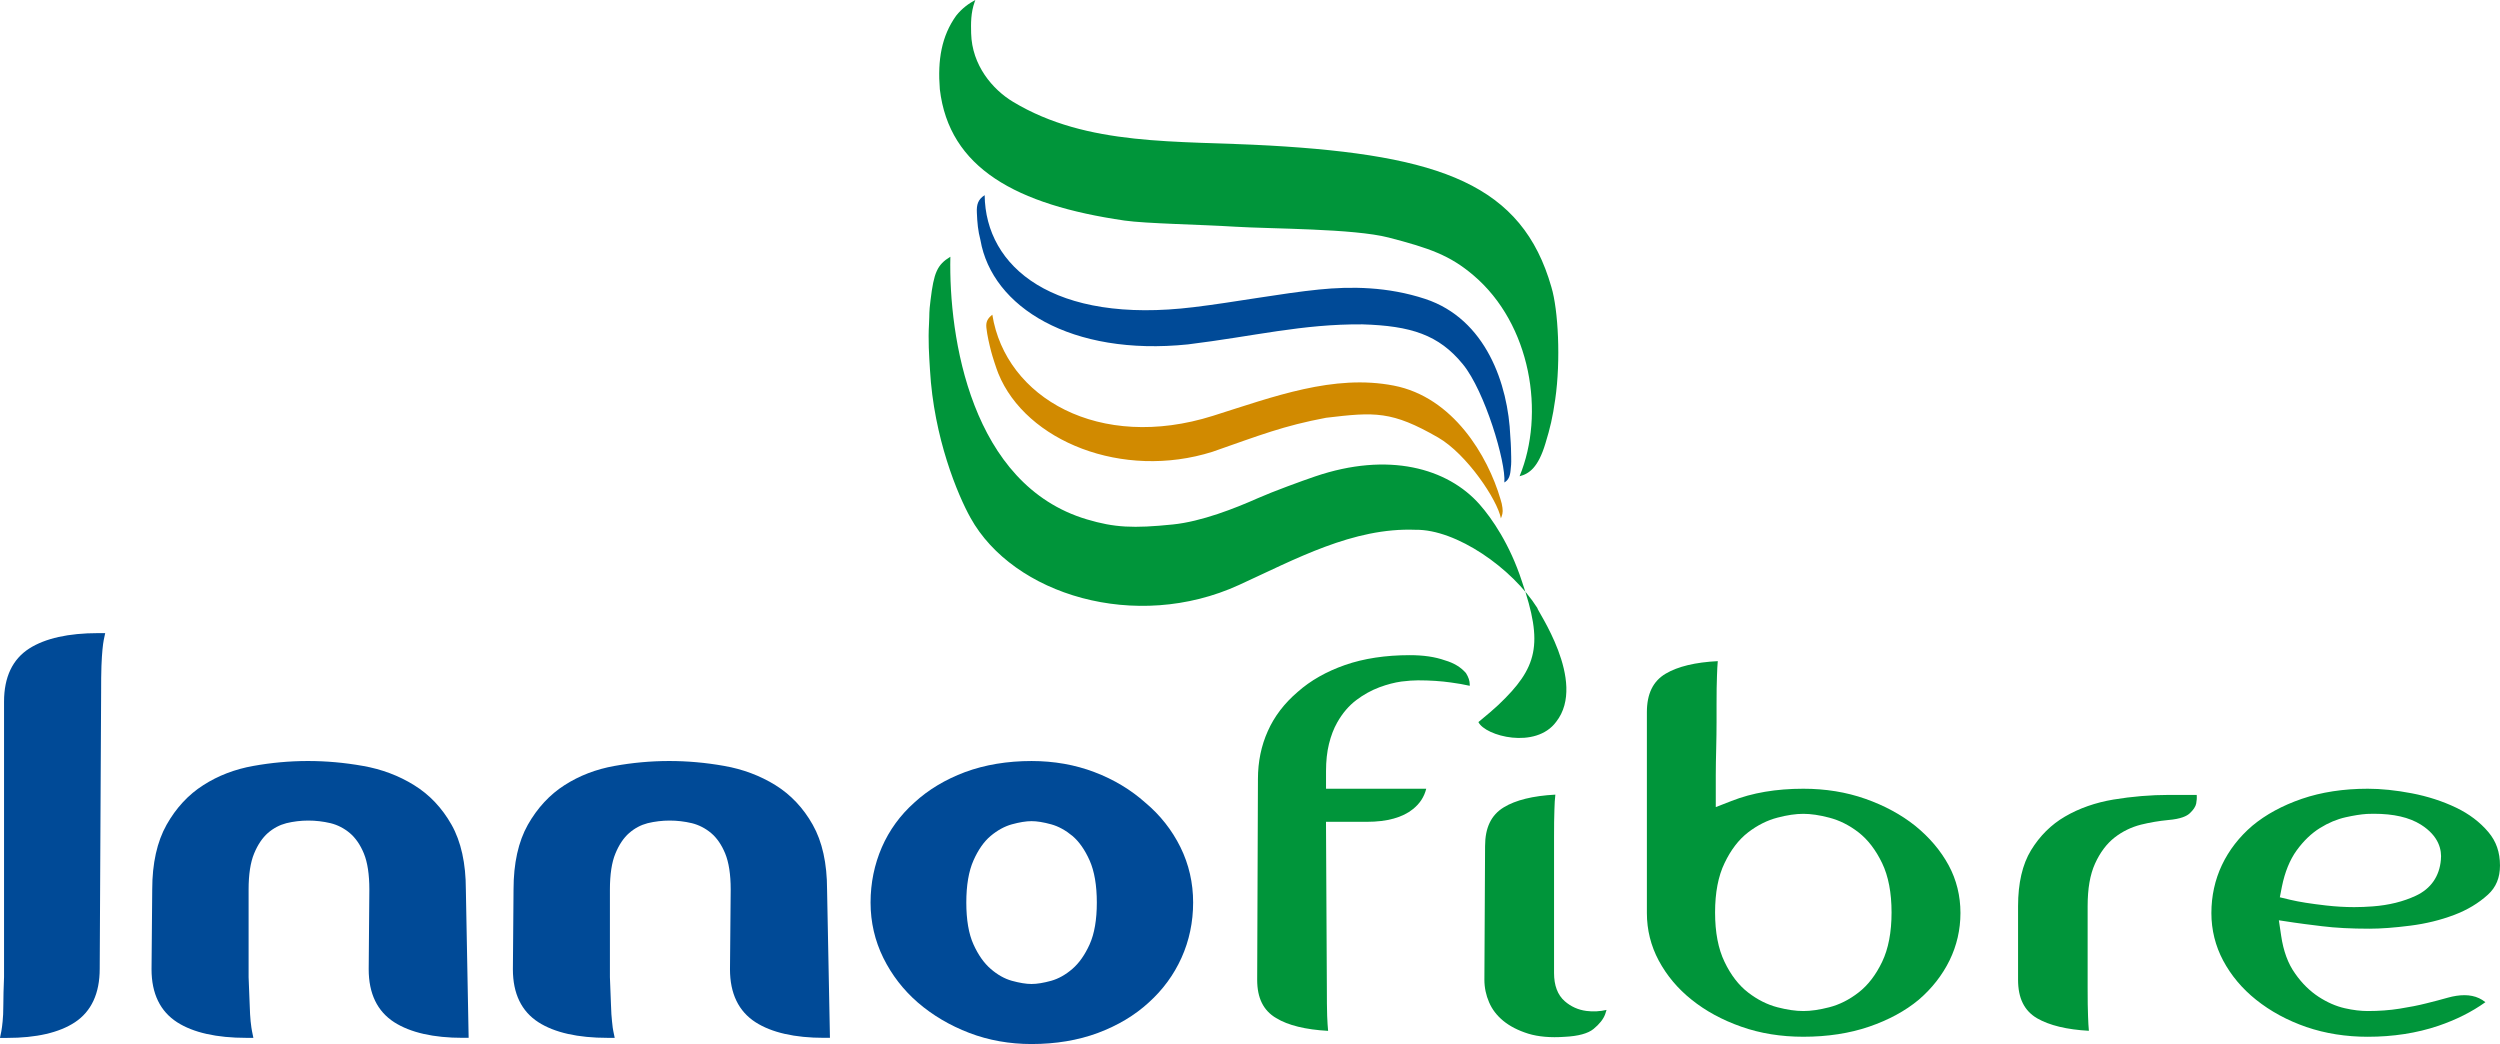
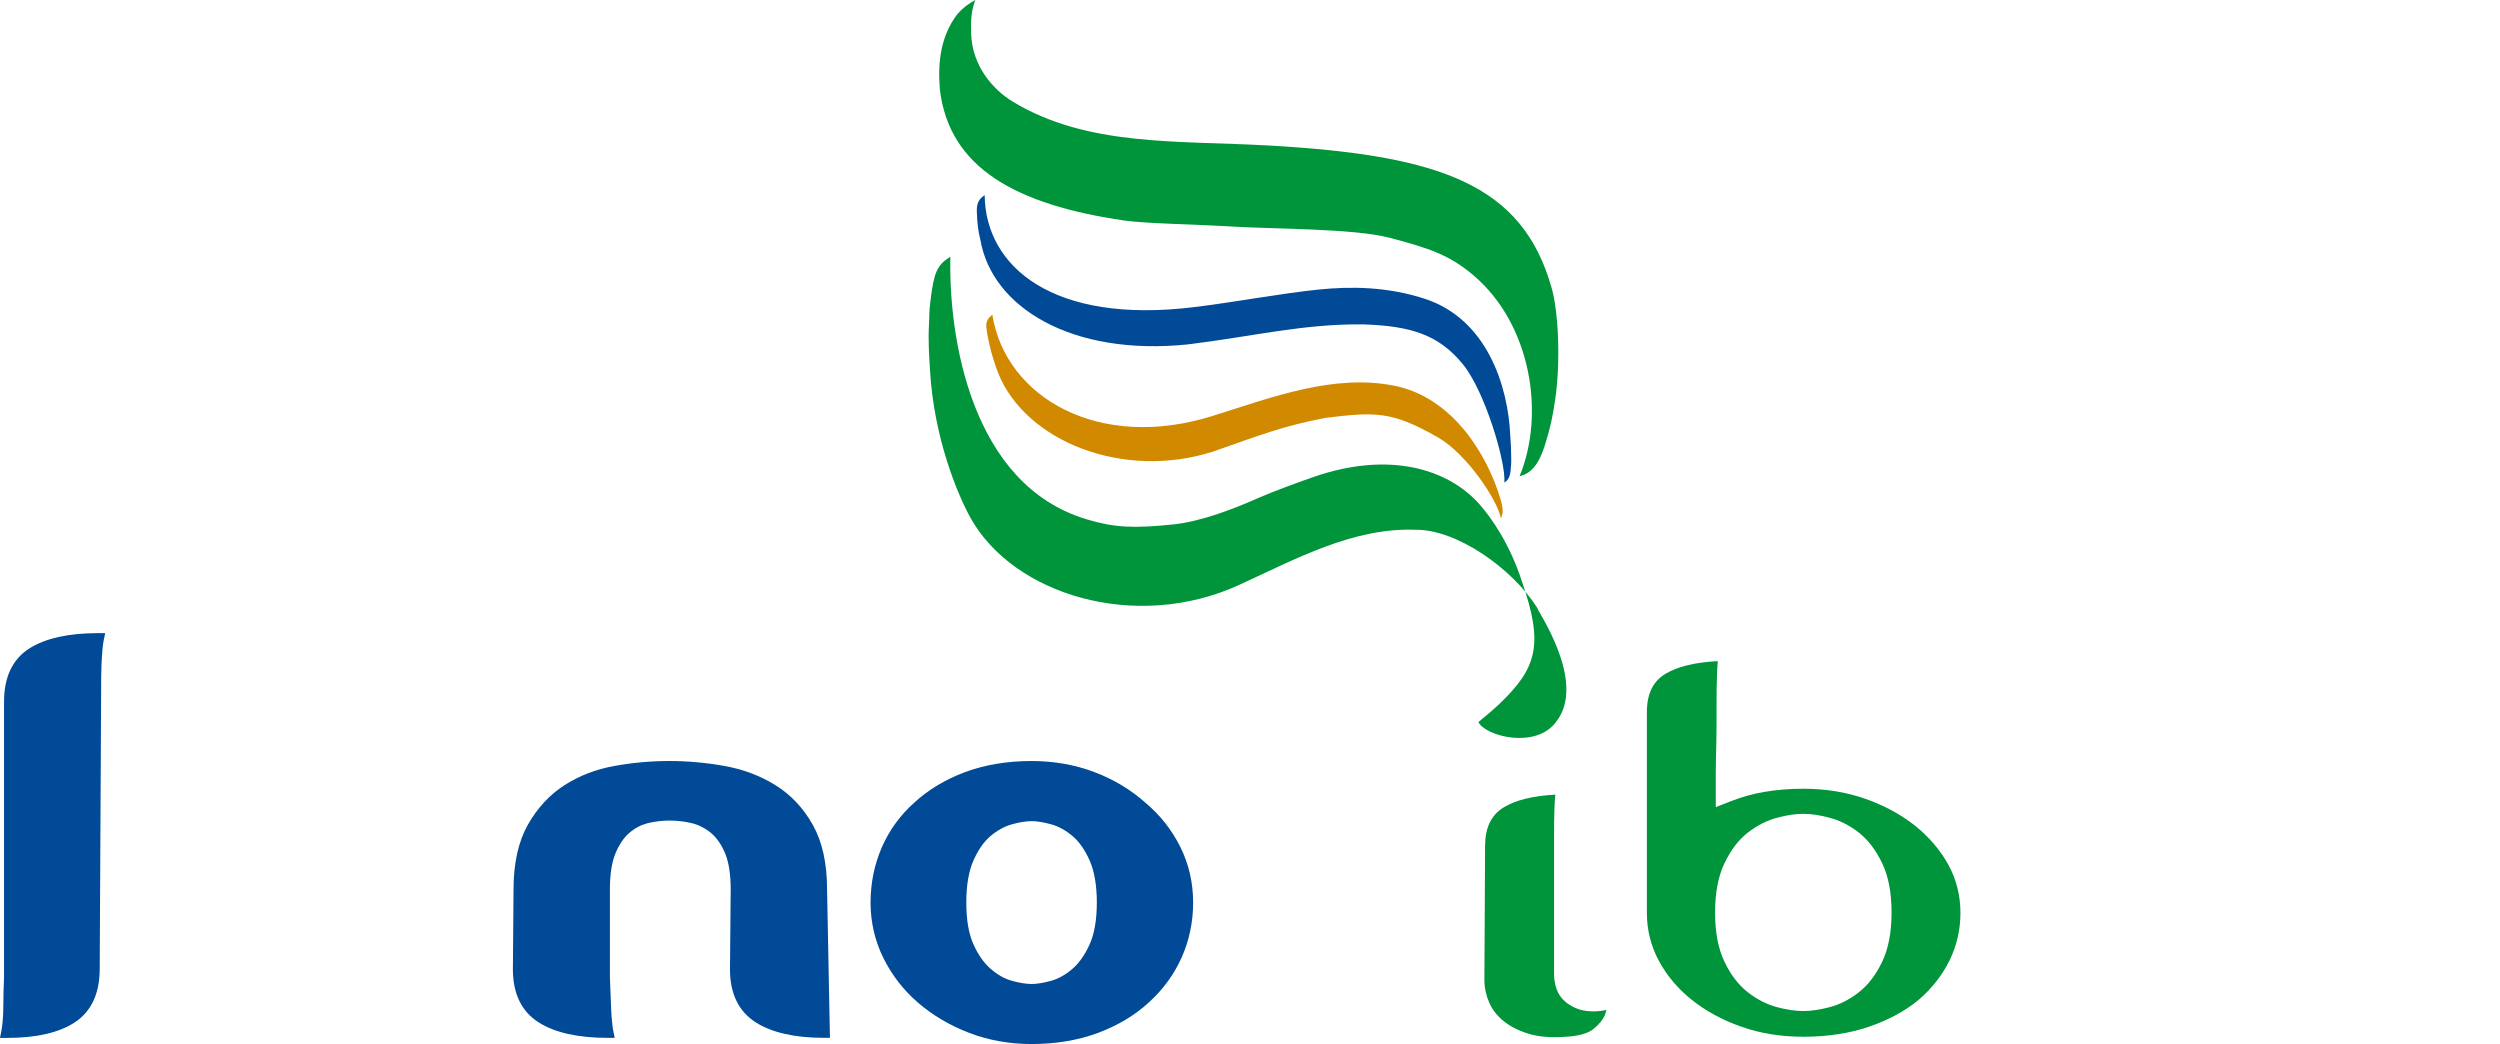
<svg xmlns="http://www.w3.org/2000/svg" version="1.1" id="Layer_2" x="0px" y="0px" width="131.081px" height="54.742px" viewBox="16.749 6.966 131.081 54.742" enable-background="new 16.749 6.966 131.081 54.742" xml:space="preserve">
  <g>
    <path fill="#004A97" d="M21.897,40.162c-1.56,0-2.774,0.273-3.61,0.804c-0.881,0.562-1.326,1.5-1.326,2.792v14.437   c-0.024,0.586-0.037,1.08-0.037,1.465c0,0.36-0.014,0.651-0.037,0.861c-0.021,0.221-0.045,0.393-0.066,0.507l-0.073,0.358h0.369   c1.537,0,2.733-0.275,3.56-0.82c0.864-0.572,1.3-1.515,1.3-2.802l0.074-14.45c0-0.589,0.003-1.064,0.017-1.428   c0.014-0.355,0.032-0.643,0.053-0.854c0.021-0.228,0.047-0.399,0.067-0.505l0.076-0.363L21.897,40.162L21.897,40.162z" />
-     <path fill="#004A97" d="M41.175,53.606c0-1.371-0.252-2.512-0.75-3.396c-0.499-0.884-1.159-1.582-1.969-2.08   c-0.793-0.492-1.694-0.833-2.677-1.005c-1.955-0.348-3.864-0.338-5.744,0c-0.97,0.171-1.855,0.512-2.625,1.008   c-0.782,0.496-1.43,1.197-1.926,2.077c-0.498,0.884-0.753,2.024-0.753,3.39l-0.036,4.191c0,1.271,0.454,2.203,1.343,2.775   c0.847,0.543,2.068,0.817,3.629,0.817h0.367l-0.073-0.36c-0.015-0.078-0.041-0.229-0.071-0.508   c-0.02-0.205-0.039-0.497-0.049-0.867c-0.015-0.373-0.032-0.862-0.057-1.444v-4.598c0-0.788,0.096-1.424,0.29-1.89   c0.187-0.455,0.43-0.816,0.72-1.073c0.291-0.253,0.618-0.424,0.968-0.515c0.754-0.182,1.542-0.185,2.323,0   c0.366,0.091,0.705,0.265,1.007,0.518c0.3,0.255,0.55,0.616,0.736,1.07c0.191,0.466,0.287,1.102,0.287,1.883l-0.034,4.191   c0,1.271,0.45,2.203,1.34,2.775c0.85,0.543,2.059,0.817,3.594,0.817h0.306L41.175,53.606z" />
    <path fill="#004A97" d="M60.114,53.606c0-1.371-0.252-2.512-0.751-3.396c-0.495-0.884-1.159-1.582-1.962-2.08   c-0.797-0.492-1.697-0.833-2.68-1.005c-1.957-0.348-3.866-0.338-5.745,0c-0.971,0.171-1.854,0.512-2.626,1.008   c-0.778,0.496-1.426,1.197-1.925,2.077c-0.498,0.884-0.75,2.024-0.75,3.39l-0.034,4.191c0,1.271,0.45,2.203,1.341,2.775   c0.847,0.543,2.067,0.817,3.628,0.817h0.369l-0.074-0.36c-0.016-0.078-0.042-0.229-0.067-0.508   c-0.026-0.205-0.042-0.497-0.054-0.867c-0.014-0.373-0.033-0.862-0.056-1.444v-4.598c0-0.788,0.095-1.424,0.289-1.89   c0.187-0.455,0.427-0.816,0.721-1.073c0.291-0.253,0.616-0.424,0.967-0.515c0.757-0.182,1.542-0.185,2.324,0   c0.363,0.091,0.704,0.265,1.006,0.518c0.302,0.255,0.55,0.616,0.737,1.07c0.191,0.466,0.289,1.102,0.289,1.883l-0.037,4.191   c0,1.271,0.452,2.203,1.341,2.775c0.847,0.543,2.058,0.817,3.594,0.817h0.306L60.114,53.606z" />
    <path fill="#004A97" d="M78.641,51.383c-0.443-0.895-1.062-1.682-1.839-2.331c-0.757-0.675-1.649-1.215-2.667-1.601   c-1.016-0.388-2.127-0.583-3.3-0.583c-1.27,0-2.441,0.195-3.482,0.579c-1.039,0.39-1.938,0.93-2.667,1.604   c-0.735,0.655-1.31,1.446-1.7,2.34c-0.388,0.896-0.591,1.87-0.591,2.897c0,1.033,0.228,2.009,0.67,2.904   c0.442,0.894,1.051,1.682,1.807,2.338c0.779,0.672,1.688,1.207,2.701,1.595c1.014,0.387,2.113,0.582,3.261,0.582   c1.27,0,2.441-0.196,3.479-0.581c1.043-0.389,1.941-0.928,2.67-1.599c0.731-0.658,1.312-1.446,1.715-2.341   c0.405-0.896,0.61-1.874,0.61-2.898C79.309,53.26,79.085,52.282,78.641,51.383 M72.974,57.77c-0.354,0.305-0.726,0.513-1.107,0.621   c-0.397,0.109-0.743,0.168-1.032,0.168c-0.288,0-0.633-0.059-1.033-0.168c-0.381-0.107-0.752-0.315-1.104-0.621   c-0.356-0.305-0.661-0.74-0.908-1.288c-0.25-0.551-0.375-1.291-0.375-2.192c0-0.904,0.126-1.646,0.375-2.207   c0.247-0.559,0.551-0.994,0.902-1.287c0.355-0.297,0.729-0.502,1.11-0.608c0.399-0.109,0.745-0.167,1.033-0.167   c0.289,0,0.634,0.058,1.032,0.167c0.383,0.106,0.754,0.312,1.113,0.608c0.349,0.297,0.653,0.73,0.901,1.287   c0.249,0.561,0.377,1.303,0.377,2.207c0,0.899-0.127,1.637-0.377,2.192C73.633,57.03,73.329,57.465,72.974,57.77" />
-     <path fill="#00953A" d="M93.811,42.924v-0.072c0-0.189-0.066-0.381-0.195-0.59c-0.266-0.311-0.629-0.533-1.105-0.672   c-0.522-0.186-1.13-0.272-1.847-0.272c-1.267,0-2.406,0.173-3.392,0.516c-0.973,0.341-1.806,0.81-2.48,1.409   c-0.703,0.6-1.225,1.285-1.566,2.051c-0.348,0.77-0.52,1.615-0.52,2.514l-0.04,10.534c0,0.948,0.321,1.604,0.991,2.002   c0.633,0.386,1.551,0.608,2.728,0.673c-0.022-0.211-0.036-0.471-0.05-0.785c-0.012-0.373-0.016-0.86-0.016-1.477l-0.045-8.699   h2.141c1.062,0,1.879-0.227,2.422-0.669c0.358-0.287,0.588-0.642,0.693-1.065h-5.254v-0.928c0-0.523,0.051-1.003,0.154-1.42   c0.104-0.426,0.25-0.809,0.436-1.133c0.274-0.484,0.615-0.882,1.009-1.176c0.373-0.282,0.78-0.504,1.197-0.662   c0.41-0.152,0.801-0.253,1.161-0.303c0.346-0.042,0.629-0.062,0.863-0.062c0.629,0,1.208,0.039,1.725,0.112   C93.18,42.797,93.511,42.856,93.811,42.924" />
    <path fill="#00953A" d="M95.562,60.485c0.348,0.287,0.786,0.512,1.314,0.678c0.531,0.163,1.178,0.219,1.911,0.166   c0.71-0.033,1.229-0.176,1.515-0.412c0.311-0.255,0.516-0.515,0.609-0.77c0.027-0.07,0.049-0.15,0.072-0.228   c-0.35,0.079-0.699,0.099-1.047,0.054c-0.432-0.054-0.82-0.227-1.147-0.514c-0.371-0.326-0.558-0.823-0.558-1.477v-7.09   c0-0.623,0.004-1.102,0.019-1.459c0.007-0.318,0.024-0.584,0.05-0.802c-1.176,0.062-2.084,0.286-2.705,0.666   c-0.66,0.401-0.98,1.065-0.98,2.036l-0.036,7.004c0,0.41,0.085,0.811,0.247,1.184C94.986,59.893,95.23,60.209,95.562,60.485" />
    <path fill="#00953A" d="M118.971,57.317c0.376-0.771,0.569-1.607,0.569-2.479c0-0.904-0.209-1.744-0.618-2.502   c-0.42-0.775-1.015-1.473-1.758-2.074c-0.734-0.585-1.615-1.062-2.611-1.412c-0.998-0.352-2.088-0.529-3.252-0.529   c-1.418,0-2.682,0.213-3.766,0.642l-0.824,0.321v-1.686c0-0.422,0.01-0.883,0.022-1.383c0.011-0.488,0.019-0.95,0.019-1.391V43.89   c0-0.615,0.006-1.101,0.022-1.477c0.011-0.312,0.021-0.571,0.042-0.782c-1.176,0.059-2.092,0.279-2.729,0.656   c-0.664,0.391-0.988,1.053-0.988,2.02v10.532c0,0.885,0.21,1.722,0.621,2.491c0.42,0.783,0.998,1.475,1.723,2.051   c0.731,0.589,1.606,1.066,2.604,1.416c0.997,0.354,2.091,0.528,3.253,0.528c1.265,0,2.428-0.177,3.455-0.53   c1.016-0.348,1.891-0.822,2.593-1.406C118.039,58.799,118.588,58.098,118.971,57.317 M115.433,57.399   c-0.327,0.684-0.744,1.227-1.237,1.607c-0.482,0.375-1.002,0.638-1.541,0.775c-0.509,0.131-0.962,0.196-1.352,0.196   c-0.394,0-0.85-0.065-1.354-0.196c-0.536-0.138-1.056-0.4-1.541-0.775c-0.496-0.381-0.912-0.926-1.237-1.607   c-0.331-0.685-0.496-1.55-0.496-2.591c0-1.033,0.165-1.907,0.496-2.587c0.327-0.688,0.741-1.231,1.237-1.613   c0.486-0.373,1.004-0.634,1.541-0.772c0.504-0.134,0.961-0.199,1.354-0.199c0.39,0,0.843,0.065,1.352,0.199   c0.541,0.139,1.059,0.399,1.541,0.772c0.493,0.383,0.906,0.926,1.237,1.613c0.329,0.682,0.495,1.554,0.495,2.587   C115.928,55.846,115.762,56.714,115.433,57.399" />
-     <path fill="#00953A" d="M130.424,49.963c0.686-0.056,0.989-0.217,1.129-0.345c0.202-0.185,0.317-0.36,0.348-0.522   c0.029-0.148,0.039-0.299,0.027-0.451h-1.449c-0.959,0-1.943,0.082-2.92,0.244c-0.935,0.158-1.787,0.453-2.537,0.891   c-0.727,0.422-1.322,1.016-1.781,1.766c-0.453,0.742-0.68,1.729-0.68,2.937v3.855c0,0.965,0.324,1.624,0.998,2.019   c0.648,0.373,1.56,0.594,2.715,0.656c-0.02-0.205-0.033-0.46-0.044-0.769c-0.015-0.362-0.021-0.844-0.021-1.461v-4.302   c0-0.924,0.125-1.655,0.388-2.234c0.264-0.584,0.611-1.044,1.028-1.37c0.407-0.316,0.872-0.544,1.386-0.674   C129.471,50.09,129.951,50.008,130.424,49.963" />
-     <path fill="#00953A" d="M146.734,59.305c-0.465-0.219-1.037-0.195-1.631-0.031c-0.361,0.104-0.739,0.201-1.141,0.301   c-0.408,0.104-0.88,0.197-1.395,0.278c-0.527,0.084-1.09,0.124-1.673,0.124c-0.36,0-0.765-0.047-1.198-0.146   c-0.463-0.104-0.926-0.307-1.379-0.602c-0.455-0.299-0.871-0.703-1.225-1.211c-0.377-0.521-0.621-1.192-0.738-1.996l-0.119-0.803   l0.802,0.121c0.262,0.039,0.749,0.104,1.464,0.19c0.697,0.087,1.531,0.13,2.474,0.13c0.603,0,1.325-0.053,2.153-0.16   c0.805-0.102,1.572-0.287,2.291-0.56c0.688-0.257,1.285-0.616,1.779-1.066c0.426-0.388,0.631-0.89,0.631-1.528   c0-0.693-0.197-1.264-0.607-1.75c-0.441-0.523-1.012-0.957-1.695-1.284c-0.713-0.341-1.494-0.593-2.318-0.751   c-0.842-0.162-1.619-0.24-2.313-0.24c-1.27,0-2.432,0.178-3.456,0.529c-1.018,0.35-1.89,0.824-2.592,1.408   c-0.691,0.589-1.227,1.283-1.598,2.062c-0.367,0.777-0.553,1.623-0.553,2.519c0,0.885,0.209,1.724,0.617,2.491   c0.418,0.783,0.998,1.474,1.721,2.051c0.758,0.607,1.646,1.09,2.643,1.434c1,0.342,2.082,0.511,3.218,0.511   c1.324,0,2.562-0.189,3.696-0.572c0.927-0.315,1.76-0.731,2.473-1.242C146.953,59.424,146.842,59.354,146.734,59.305    M136.396,53.448c0.154-0.757,0.412-1.396,0.775-1.898c0.363-0.498,0.768-0.888,1.219-1.168c0.434-0.271,0.887-0.462,1.35-0.566   c0.427-0.095,0.79-0.153,1.115-0.174c0.131-0.005,0.242-0.008,0.355-0.008c1.049,0,1.854,0.186,2.473,0.57   c0.96,0.607,1.1,1.34,1.047,1.849c-0.074,0.855-0.523,1.511-1.309,1.877c-0.656,0.308-1.416,0.497-2.262,0.56   c-0.323,0.025-0.655,0.039-0.977,0.039c-0.489,0-0.982-0.031-1.47-0.086c-0.81-0.093-1.419-0.189-1.862-0.295l-0.564-0.135   L136.396,53.448z" />
    <path fill="#D18A00" d="M86.277,28.871c2.572-0.307,3.447-0.361,5.877,1.035c1.5,0.865,3.111,3.274,3.291,4.24   c0.064-0.164,0.119-0.303,0.082-0.551c-0.029-0.192-0.037-0.245-0.105-0.461c-0.664-2.262-2.478-5.346-5.593-5.95   c-3.147-0.612-6.295,0.579-9.486,1.586c-5.946,1.874-10.867-0.941-11.564-5.304c-0.24,0.191-0.346,0.368-0.311,0.686   c0.049,0.433,0.146,0.837,0.248,1.238c0.063,0.251,0.281,0.923,0.378,1.159c1.444,3.555,6.522,5.592,11.231,4.104   C82.827,29.778,84.043,29.293,86.277,28.871" />
    <path fill="#004A97" d="M88.186,23.973c2.537,0.077,4.004,0.542,5.27,2.098c1.148,1.408,2.258,5.13,2.17,6.192   c0.199-0.112,0.295-0.307,0.325-0.619c0.026-0.303,0.042-0.296,0.033-0.726c-0.01-0.345-0.003-0.505-0.046-1.072   c-0.113-2.727-1.271-6.151-4.461-7.206c-1.975-0.65-3.896-0.662-5.564-0.494c-1.965,0.197-4.459,0.671-6.572,0.925   c-7.354,0.901-10.921-2.097-10.964-5.871c-0.349,0.221-0.429,0.497-0.409,0.912c0.022,0.539,0.06,0.958,0.187,1.439   c0.61,3.529,4.778,6.1,10.878,5.473C82.52,24.595,85.017,23.949,88.186,23.973" />
    <path fill="#00953A" d="M97.357,38.848c-1.322-2.098-4.256-4.136-6.389-4.104c-3.27-0.128-6.301,1.543-9.254,2.893   c-5.42,2.481-11.842,0.512-14.078-3.519c-0.666-1.195-1.926-4.182-2.127-7.774c-0.047-0.769-0.1-1.511-0.049-2.414   c0.03-0.565-0.008-0.532,0.08-1.232c0.173-1.433,0.342-1.848,1.039-2.271c-0.096,4.213,1.079,11.96,7.154,13.77   c1.451,0.434,2.441,0.479,4.509,0.268c1.511-0.154,3.262-0.847,4.46-1.379c0.795-0.352,2.314-0.906,2.99-1.136   c3.851-1.313,6.955-0.444,8.641,1.469c0.641,0.728,1.586,2.096,2.213,4.027c1.141,3.309,0.82,4.53-1.234,6.48   c-0.137,0.135-0.653,0.582-1.047,0.9c0.361,0.737,3.008,1.439,4.078-0.015C99.996,42.704,97.287,38.897,97.357,38.848" />
    <path fill="#00953A" d="M67.853,7.064c-0.208,0.585-0.197,1.134-0.185,1.648c0.041,1.679,1.125,2.947,2.193,3.59   c3.912,2.359,8.568,2.021,13.447,2.295c8.999,0.512,13.254,2.057,14.785,7.425c0.359,1.192,0.496,3.839,0.201,5.878   c-0.139,0.974-0.262,1.488-0.516,2.321c-0.377,1.257-0.85,1.589-1.354,1.716c1.351-3.27,0.607-7.97-2.424-10.54   c-1.234-1.046-2.293-1.418-4.443-1.976c-1.838-0.475-6.174-0.452-8.053-0.568c-1.77-0.113-4.675-0.161-5.791-0.322   c-5.688-0.827-9.199-2.752-9.686-6.882c-0.124-1.541,0.091-2.79,0.855-3.859c0.309-0.391,0.675-0.649,1.007-0.825   C67.891,6.966,67.867,7.031,67.853,7.064" />
  </g>
</svg>